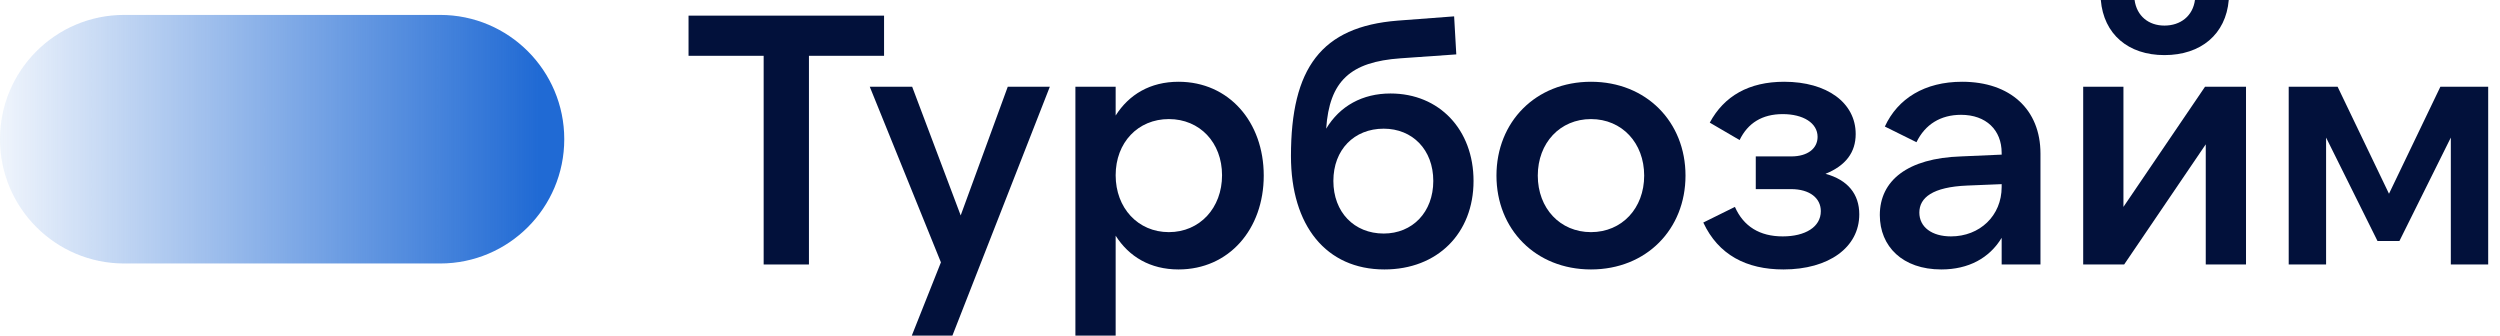
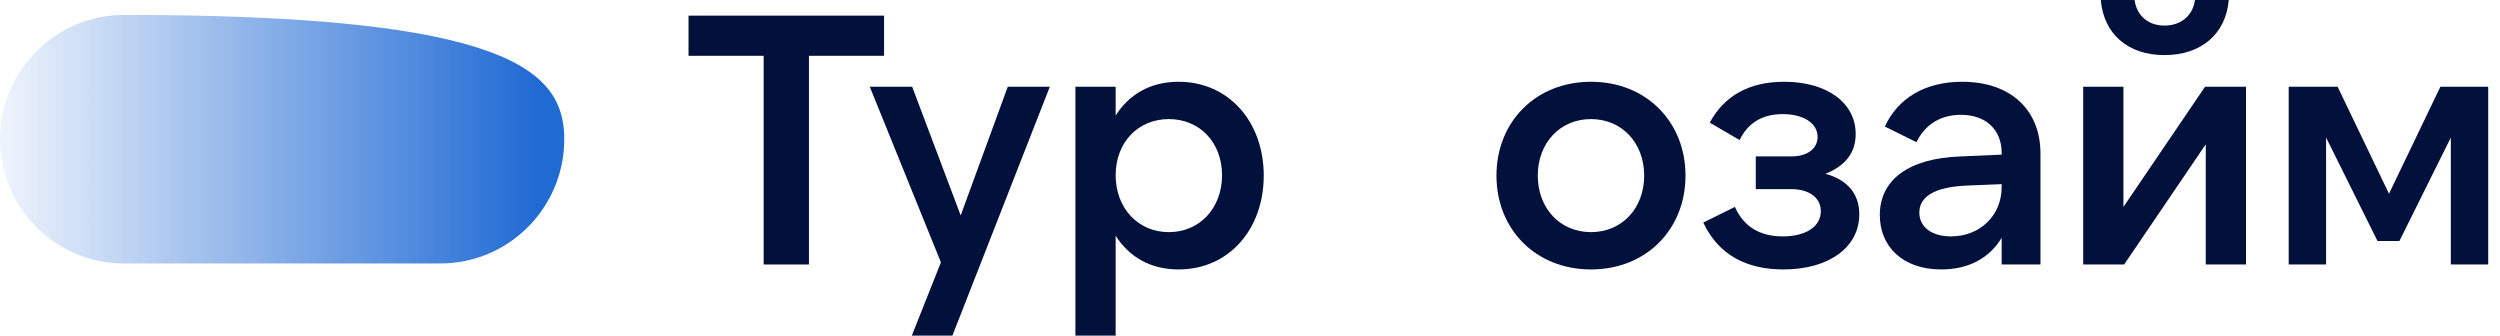
<svg xmlns="http://www.w3.org/2000/svg" width="149" height="20" viewBox="0 0 149 20" fill="none">
-   <path d="M0 8.296C0 4.205 3.312 0.889 7.399 0.889L26.231 0.889C30.317 0.889 33.63 4.205 33.63 8.296C33.63 12.387 30.317 15.704 26.231 15.704L7.399 15.704C3.312 15.704 0 12.387 0 8.296Z" fill="url(#paint0_linear_5432_17145)" />
+   <path d="M0 8.296C0 4.205 3.312 0.889 7.399 0.889C30.317 0.889 33.63 4.205 33.63 8.296C33.63 12.387 30.317 15.704 26.231 15.704L7.399 15.704C3.312 15.704 0 12.387 0 8.296Z" fill="url(#paint0_linear_5432_17145)" />
  <path d="M41.037 0.932H52.69V3.326H48.213V15.763H45.514V3.326H41.037V0.932Z" fill="#02113B" />
  <path d="M54.344 20L56.079 15.636L51.838 5.169H54.365L57.257 12.839L60.063 5.169H62.57L56.764 20H54.344Z" fill="#02113B" />
  <path d="M69.664 13.835C71.506 13.835 72.834 12.394 72.834 10.445C72.834 8.496 71.506 7.097 69.664 7.097C67.821 7.097 66.493 8.496 66.493 10.445C66.493 12.394 67.821 13.835 69.664 13.835ZM70.242 16.059C68.55 16.059 67.286 15.297 66.493 14.047V20H64.094V5.169H66.493V6.886C67.286 5.636 68.55 4.873 70.242 4.873C73.241 4.873 75.319 7.267 75.319 10.466C75.319 13.665 73.241 16.059 70.242 16.059Z" fill="#02113B" />
-   <path d="M82.468 13.919C84.181 13.919 85.424 12.648 85.424 10.784C85.424 8.919 84.181 7.669 82.468 7.669C80.711 7.669 79.469 8.919 79.469 10.784C79.469 12.648 80.711 13.919 82.468 13.919ZM82.511 16.059C79.04 16.059 76.941 13.453 76.941 9.301C76.941 4.068 78.74 1.589 83.303 1.229L86.666 0.975L86.795 3.242L83.475 3.475C80.475 3.686 79.233 4.831 79.04 7.669C79.854 6.314 81.204 5.572 82.875 5.572C85.788 5.572 87.823 7.733 87.823 10.784C87.823 13.898 85.681 16.059 82.511 16.059Z" fill="#02113B" />
  <path d="M94.823 16.059C91.524 16.059 89.189 13.665 89.189 10.466C89.189 7.267 91.524 4.873 94.823 4.873C98.121 4.873 100.456 7.267 100.456 10.466C100.456 13.665 98.121 16.059 94.823 16.059ZM94.823 13.835C96.665 13.835 97.993 12.415 97.993 10.466C97.993 8.517 96.665 7.097 94.823 7.097C92.98 7.097 91.652 8.517 91.652 10.466C91.652 12.415 92.98 13.835 94.823 13.835Z" fill="#02113B" />
  <path d="M106.293 16.059C104.087 16.059 102.416 15.191 101.516 13.263L103.401 12.331C103.915 13.496 104.879 14.089 106.25 14.089C107.578 14.089 108.521 13.538 108.521 12.585C108.521 11.822 107.878 11.271 106.743 11.271H104.644V9.322H106.764C107.728 9.322 108.328 8.856 108.328 8.157C108.328 7.331 107.471 6.801 106.25 6.801C105.029 6.801 104.172 7.331 103.68 8.347L101.902 7.309C102.759 5.72 104.237 4.873 106.336 4.873C108.885 4.873 110.599 6.123 110.599 7.987C110.599 9.089 109.999 9.873 108.8 10.36C110.128 10.72 110.813 11.568 110.813 12.775C110.813 14.746 108.992 16.059 106.293 16.059Z" fill="#02113B" />
  <path d="M119.299 11.144V10.975L117.242 11.059C115.186 11.144 114.393 11.78 114.393 12.669C114.393 13.538 115.143 14.089 116.278 14.089C117.992 14.089 119.299 12.86 119.299 11.144ZM121.612 9.153V15.763H119.299V14.174C118.57 15.381 117.328 16.059 115.7 16.059C113.386 16.059 112.037 14.682 112.037 12.818C112.037 10.763 113.686 9.428 116.878 9.322L119.299 9.216V9.11C119.299 7.754 118.377 6.843 116.878 6.843C115.657 6.843 114.736 7.415 114.222 8.475L112.337 7.542C113.108 5.869 114.714 4.873 116.942 4.873C119.813 4.873 121.612 6.525 121.612 9.153Z" fill="#02113B" />
  <path d="M124.158 5.169H126.557V12.331L131.42 5.169H133.862V15.763H131.463V8.602L126.6 15.763H124.158V5.169ZM128.999 3.284C126.836 3.284 125.379 2.034 125.208 0H127.221C127.35 0.953 128.057 1.525 128.999 1.525C129.963 1.525 130.692 0.953 130.82 0H132.834C132.662 2.034 131.184 3.284 128.999 3.284Z" fill="#02113B" />
  <path d="M139.321 5.169L142.384 11.547L145.447 5.169H148.296V15.763H146.069V8.199L143.005 14.364H141.699L138.635 8.199V15.763H136.407V5.169H139.321Z" fill="#02113B" />
  <defs>
    <linearGradient id="paint0_linear_5432_17145" x1="33.63" y1="8.431" x2="-2.484" y2="8.431" gradientUnits="userSpaceOnUse">
      <stop offset="0.042" stop-color="#206AD4" />
      <stop offset="1" stop-color="#206AD4" stop-opacity="0" />
    </linearGradient>
  </defs>
</svg>